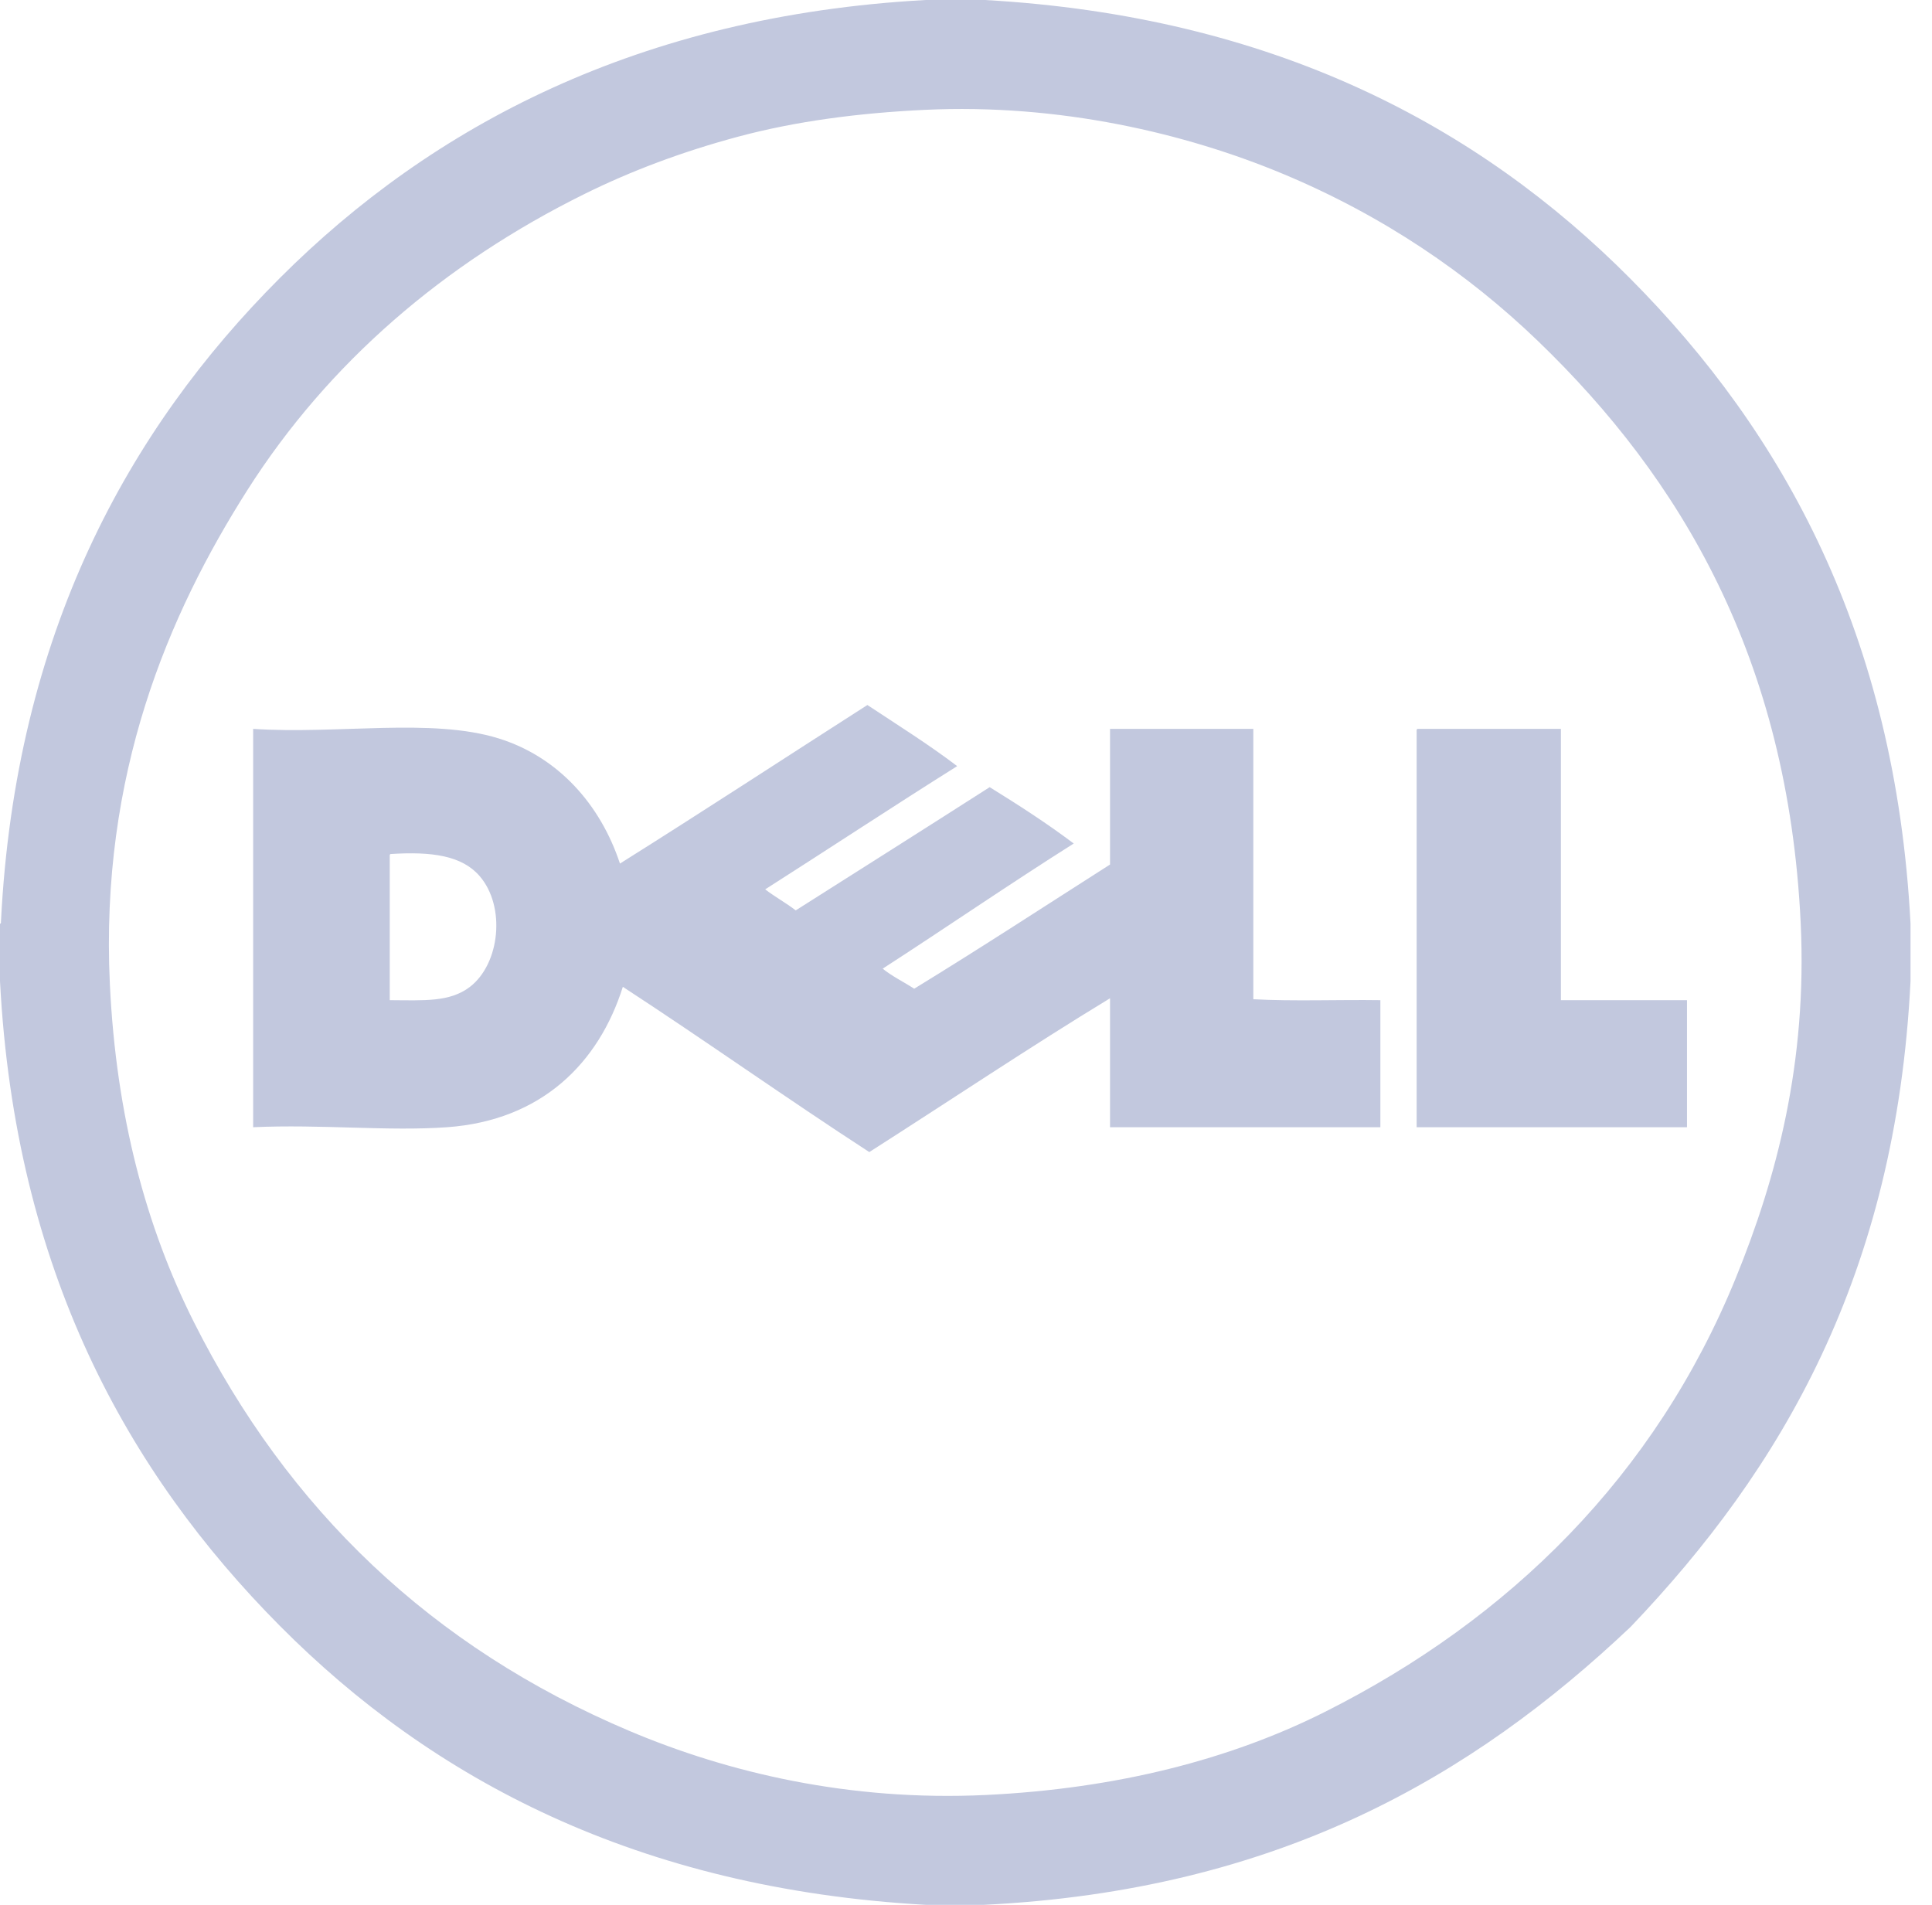
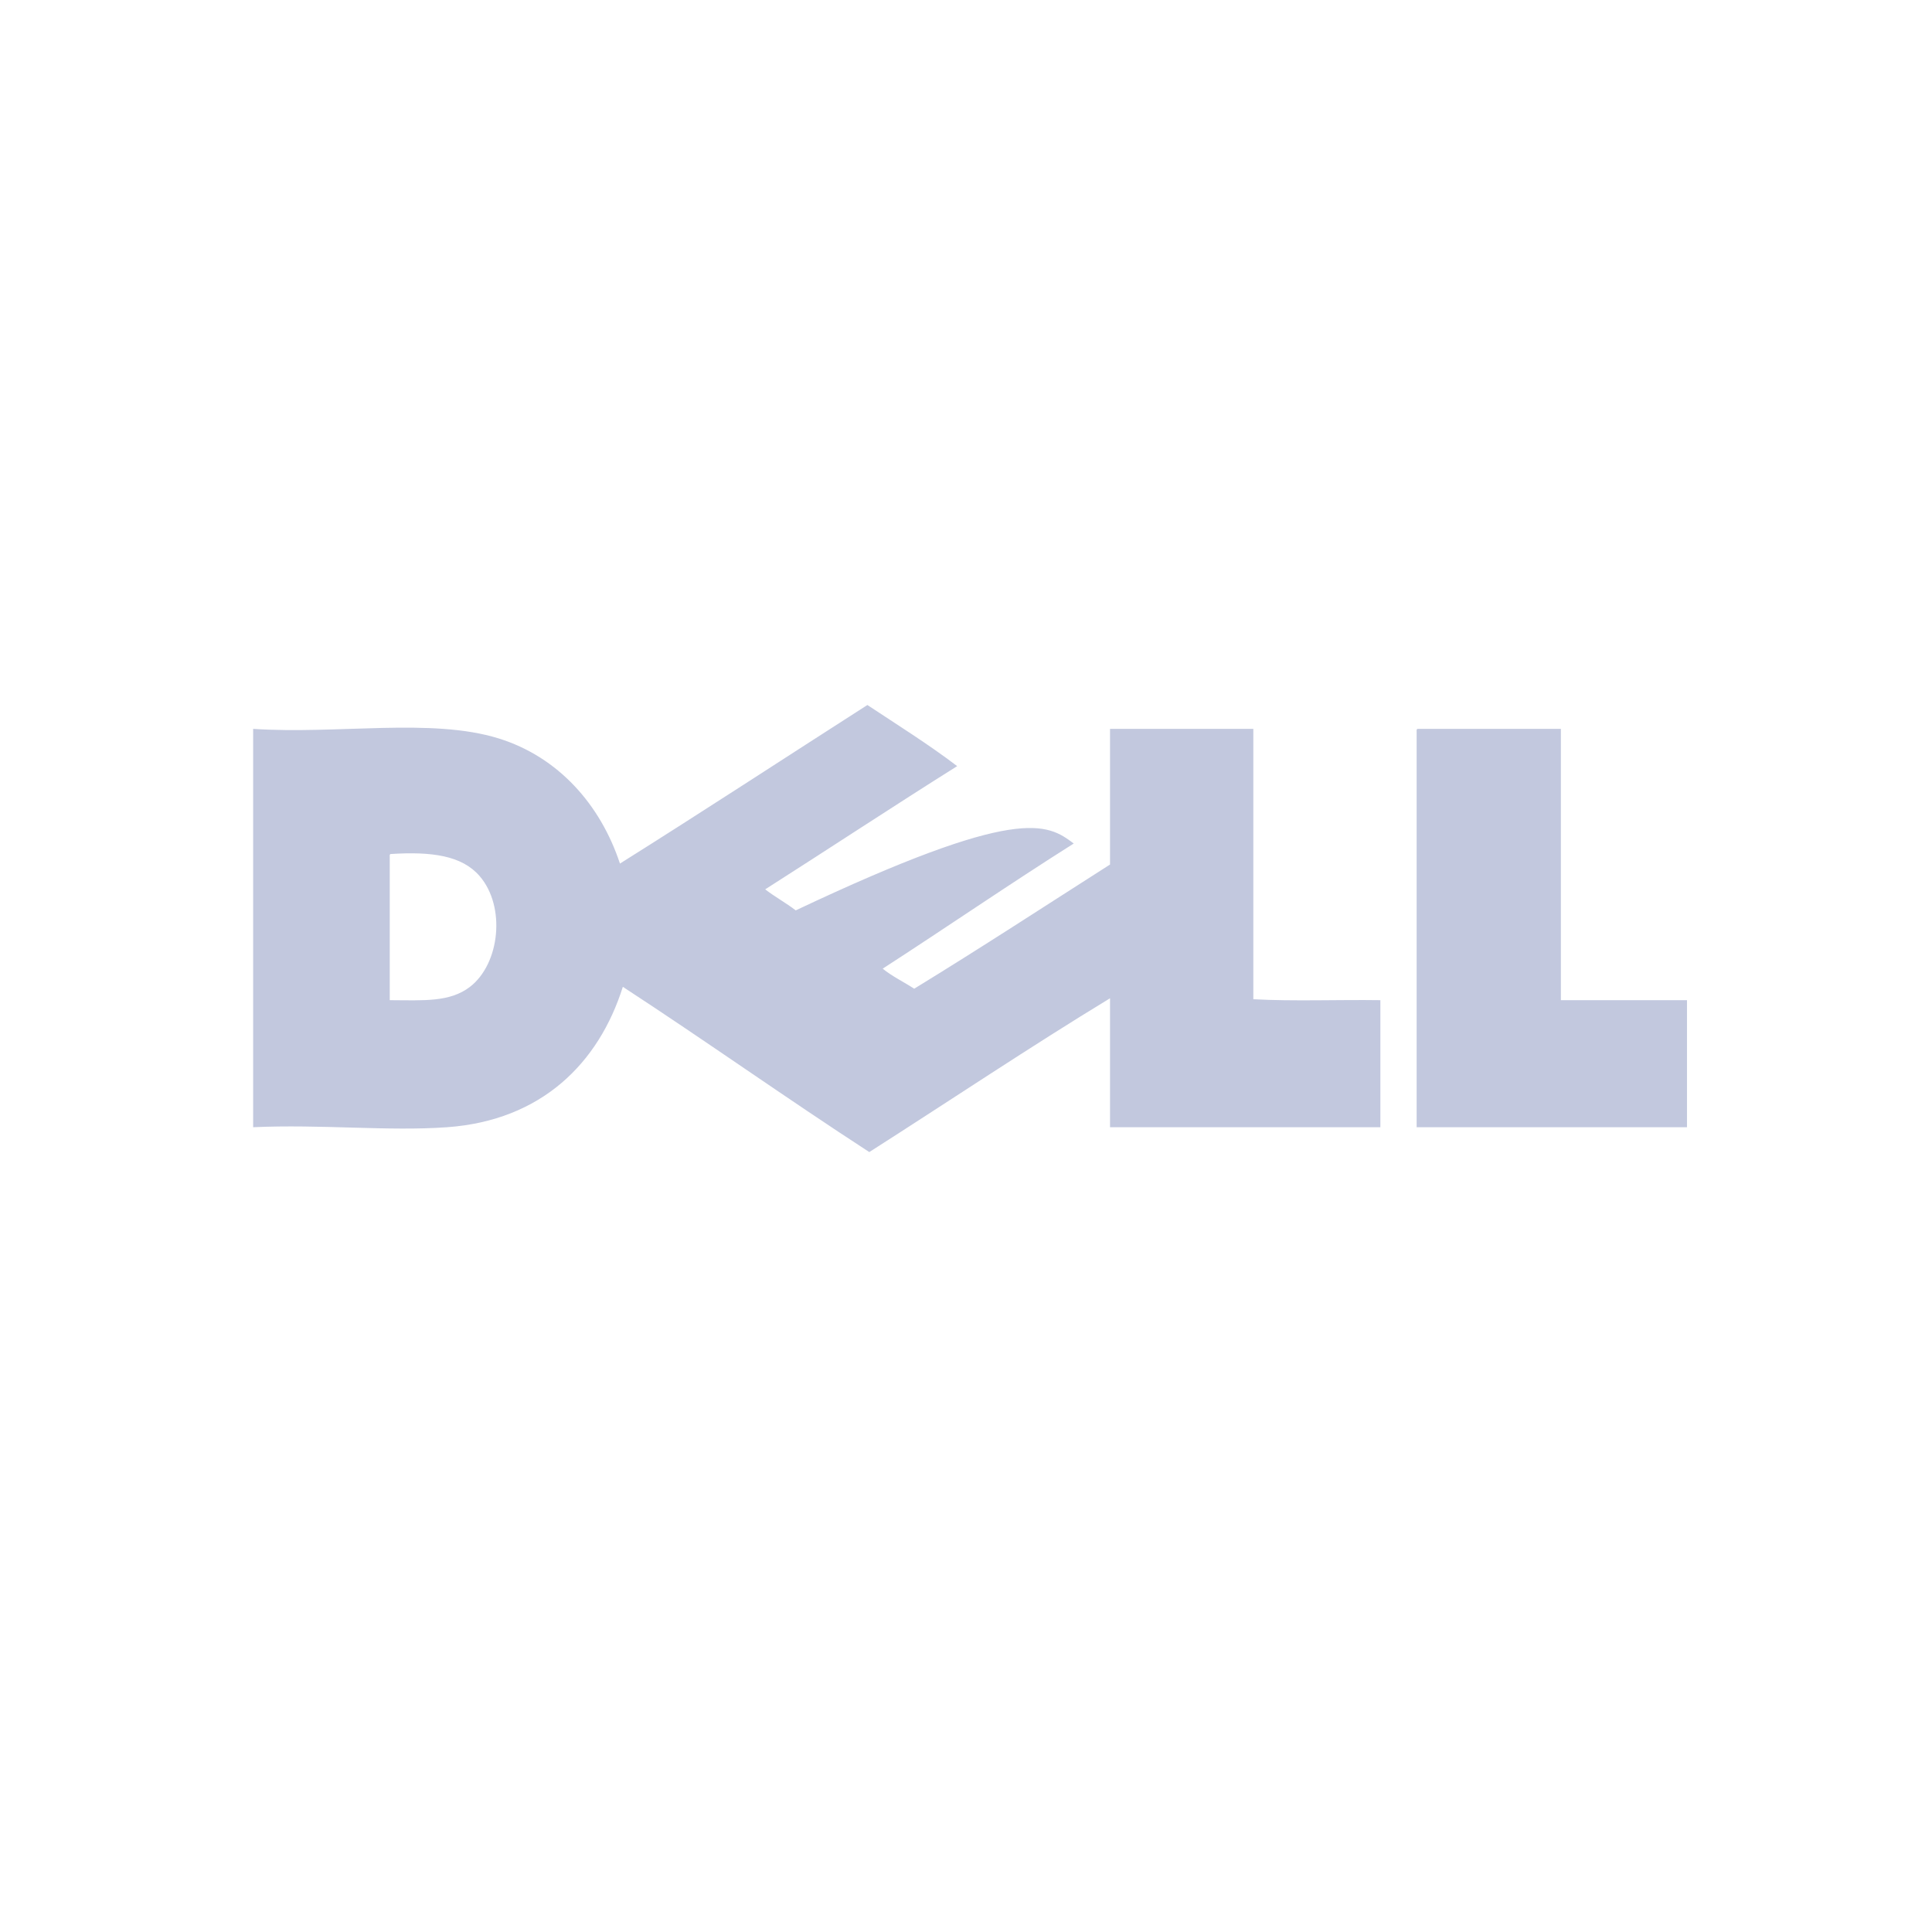
<svg xmlns="http://www.w3.org/2000/svg" width="71" height="70" viewBox="0 0 71 70" fill="none">
-   <path d="M34.017 0H36.194C46.78 0.597 54.329 4.617 59.925 10.251C65.521 15.885 69.658 23.315 70.211 33.947V36.053C69.673 46.855 65.463 53.984 59.925 59.785C54.107 65.294 46.955 69.469 36.158 70H34.017C23.432 69.402 15.882 65.383 10.286 59.749C4.69 54.115 0.553 46.685 0 36.053V33.947C0.028 33.939 0.041 33.918 0.035 33.877C0.564 23.286 4.724 15.778 10.286 10.216C15.874 4.628 23.5 0.579 34.017 0V0ZM27.136 5.02C25.051 5.579 23.18 6.288 21.485 7.126C16.324 9.678 12.068 13.329 9.092 18.009C6.188 22.577 3.673 28.453 4.037 36.158C4.267 41.016 5.375 45.103 7.126 48.586C10.584 55.464 15.849 60.531 23.135 63.611C26.737 65.134 31.202 66.203 36.229 65.963C41.051 65.733 45.229 64.65 48.691 62.909C55.476 59.497 60.823 54.234 63.787 46.971C65.286 43.297 66.419 39.053 66.174 33.912C65.71 24.172 61.748 17.569 56.52 12.533C53.933 10.041 50.818 7.921 47.147 6.389C43.585 4.903 38.949 3.801 33.982 4.037C31.541 4.153 29.238 4.457 27.136 5.02V5.02Z" fill="#C2C8DE" />
-   <path d="M31.876 25.908C32.988 26.644 34.126 27.355 35.176 28.154C32.804 29.644 30.478 31.18 28.12 32.683C28.478 32.957 28.885 33.181 29.243 33.455C31.621 31.948 34 30.443 36.37 28.927C37.432 29.584 38.478 30.258 39.459 30.998C37.085 32.497 34.79 34.076 32.438 35.597C32.786 35.88 33.214 36.085 33.596 36.334C36.028 34.846 38.399 33.297 40.793 31.77V26.785H46.059V36.72C47.544 36.802 49.183 36.732 50.728 36.755V41.424H40.793V36.685C37.874 38.458 34.882 40.464 31.946 42.337C28.888 40.351 25.941 38.255 22.889 36.264C22.005 39.067 19.904 41.175 16.429 41.424C14.262 41.579 11.799 41.309 9.303 41.424V26.785C12.424 26.992 15.851 26.368 18.325 27.136C20.513 27.816 22.064 29.561 22.783 31.735C25.838 29.817 28.844 27.849 31.876 25.908V25.908ZM14.323 31.489V36.755C15.577 36.761 16.531 36.834 17.272 36.264C18.373 35.416 18.595 33.312 17.623 32.191C16.974 31.444 15.878 31.287 14.358 31.384C14.317 31.39 14.32 31.44 14.323 31.489V31.489ZM52.096 26.785H57.362V36.755H61.996V41.424H52.061V26.891C52.058 26.841 52.056 26.791 52.096 26.785V26.785Z" fill="#C2C8DE" />
+   <path d="M31.876 25.908C32.988 26.644 34.126 27.355 35.176 28.154C32.804 29.644 30.478 31.18 28.12 32.683C28.478 32.957 28.885 33.181 29.243 33.455C37.432 29.584 38.478 30.258 39.459 30.998C37.085 32.497 34.79 34.076 32.438 35.597C32.786 35.88 33.214 36.085 33.596 36.334C36.028 34.846 38.399 33.297 40.793 31.77V26.785H46.059V36.72C47.544 36.802 49.183 36.732 50.728 36.755V41.424H40.793V36.685C37.874 38.458 34.882 40.464 31.946 42.337C28.888 40.351 25.941 38.255 22.889 36.264C22.005 39.067 19.904 41.175 16.429 41.424C14.262 41.579 11.799 41.309 9.303 41.424V26.785C12.424 26.992 15.851 26.368 18.325 27.136C20.513 27.816 22.064 29.561 22.783 31.735C25.838 29.817 28.844 27.849 31.876 25.908V25.908ZM14.323 31.489V36.755C15.577 36.761 16.531 36.834 17.272 36.264C18.373 35.416 18.595 33.312 17.623 32.191C16.974 31.444 15.878 31.287 14.358 31.384C14.317 31.39 14.32 31.44 14.323 31.489V31.489ZM52.096 26.785H57.362V36.755H61.996V41.424H52.061V26.891C52.058 26.841 52.056 26.791 52.096 26.785V26.785Z" fill="#C2C8DE" />
</svg>